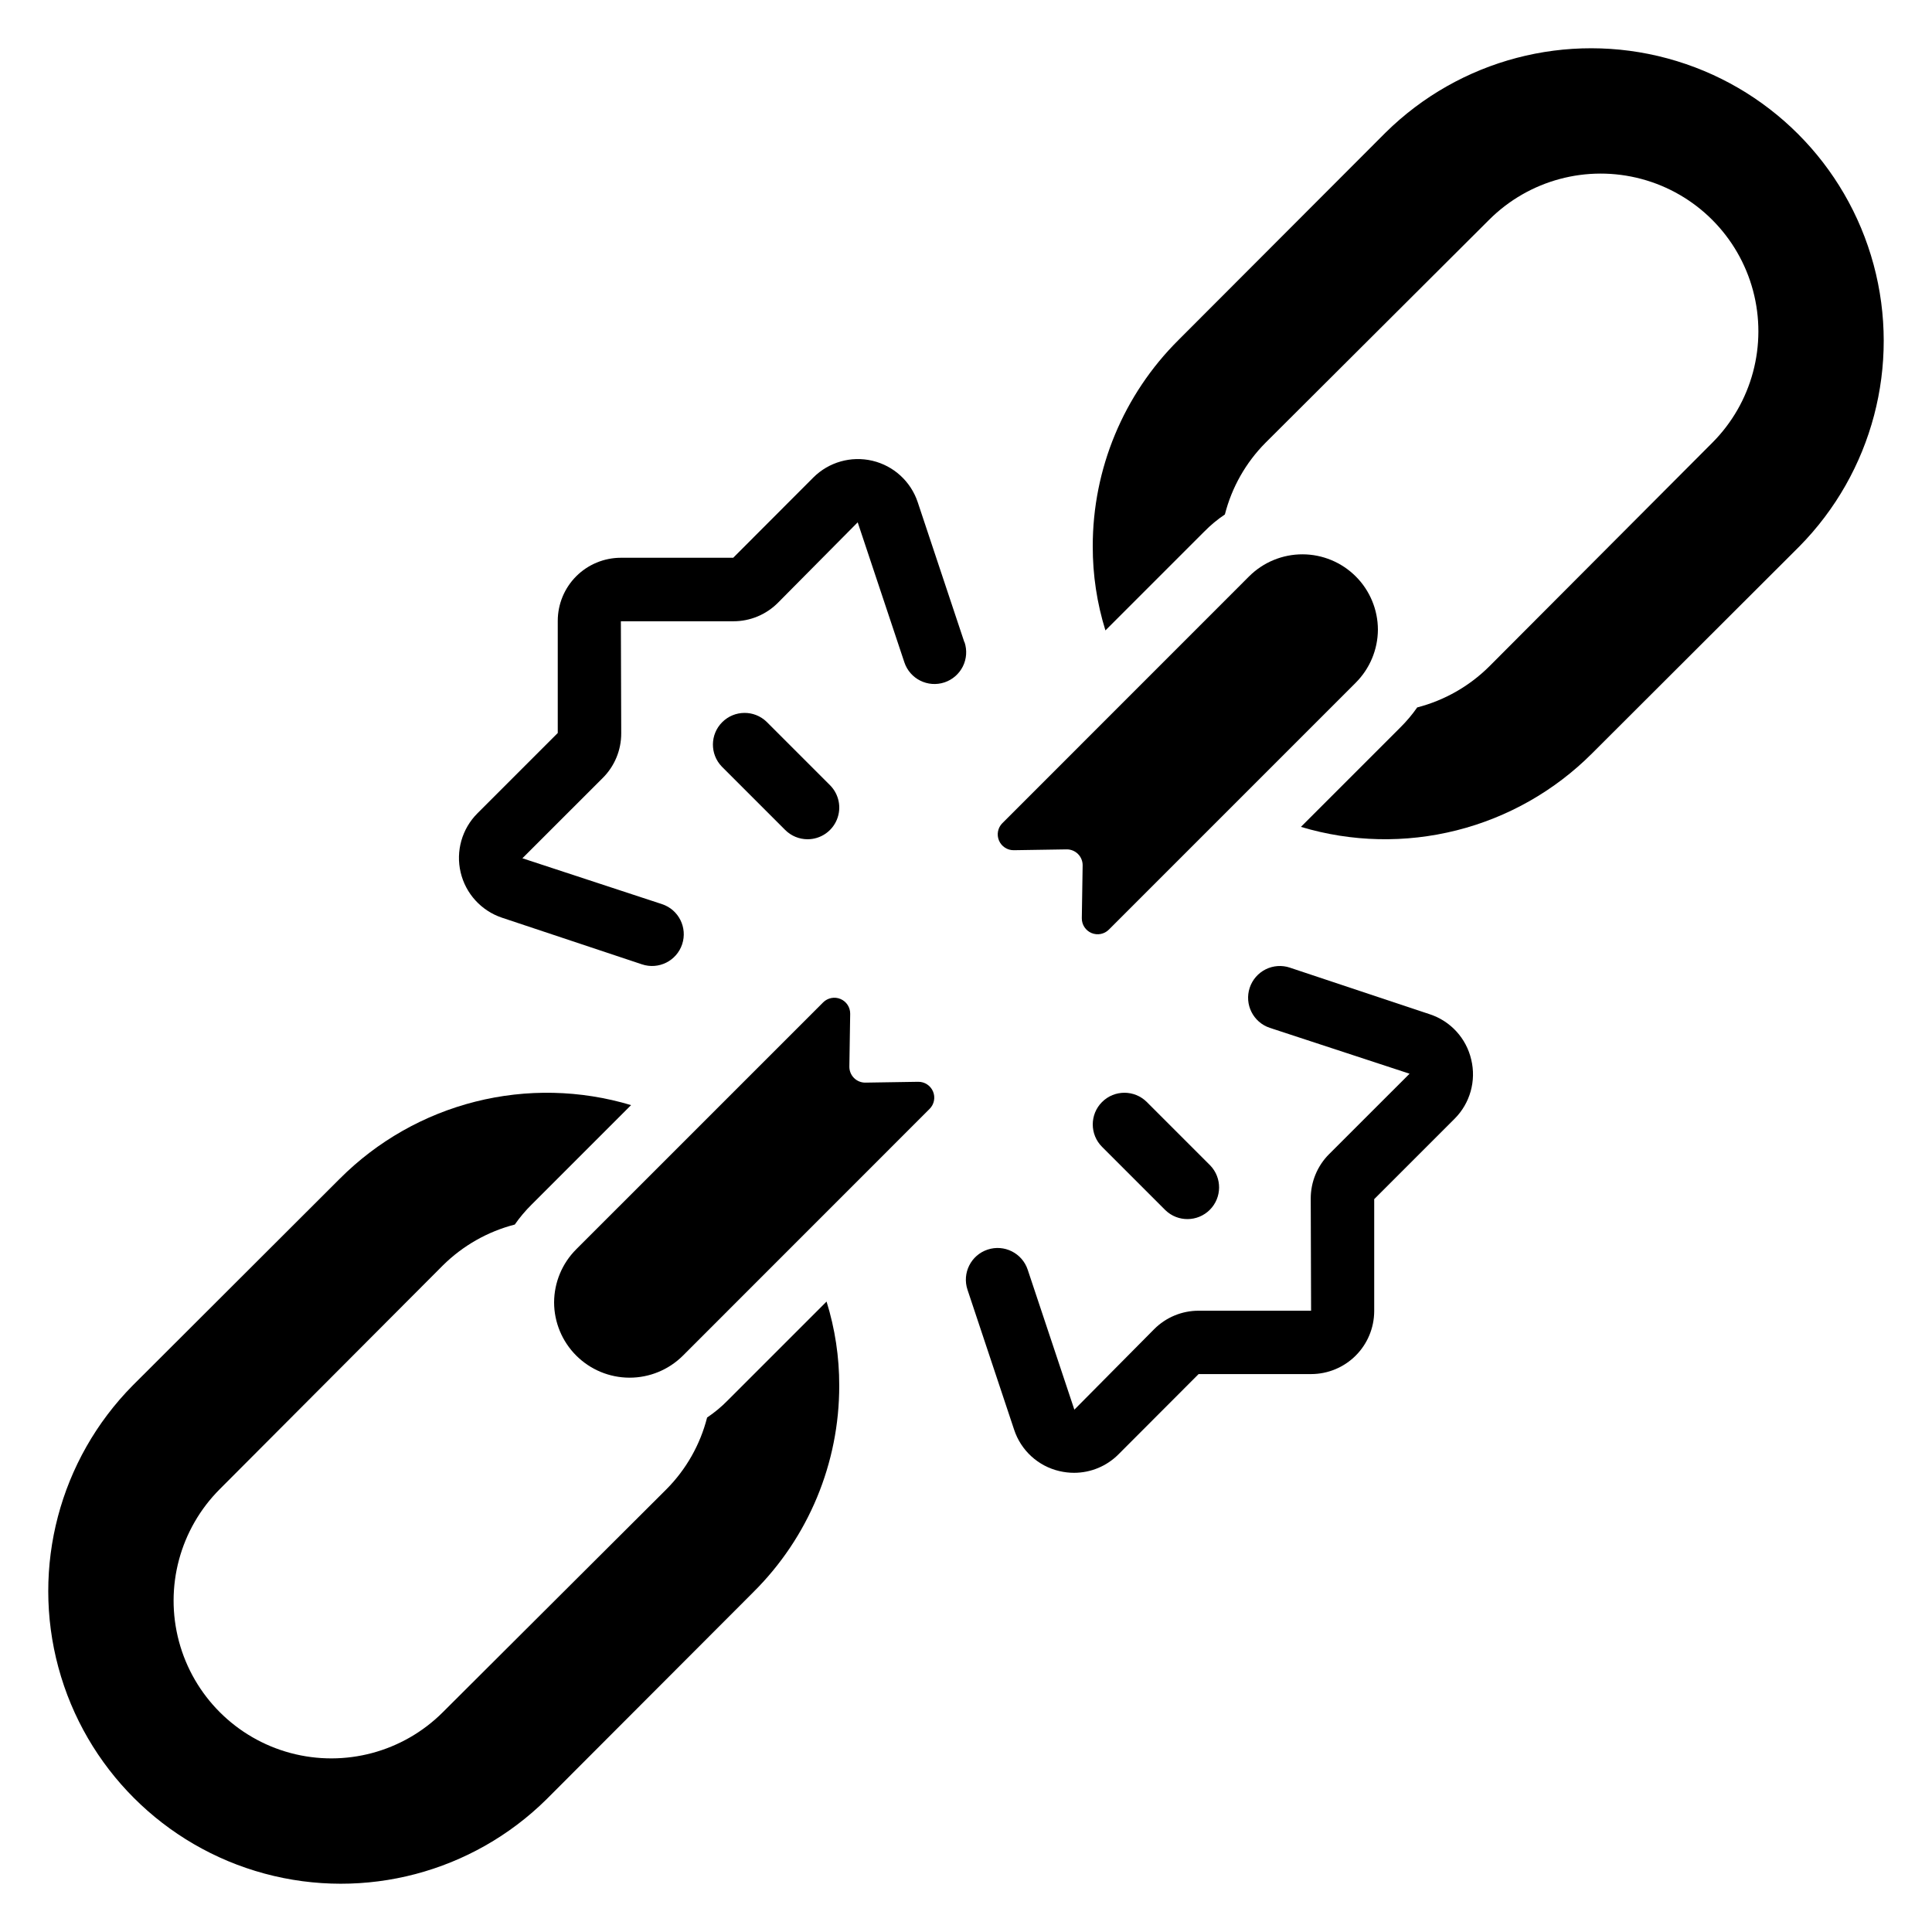
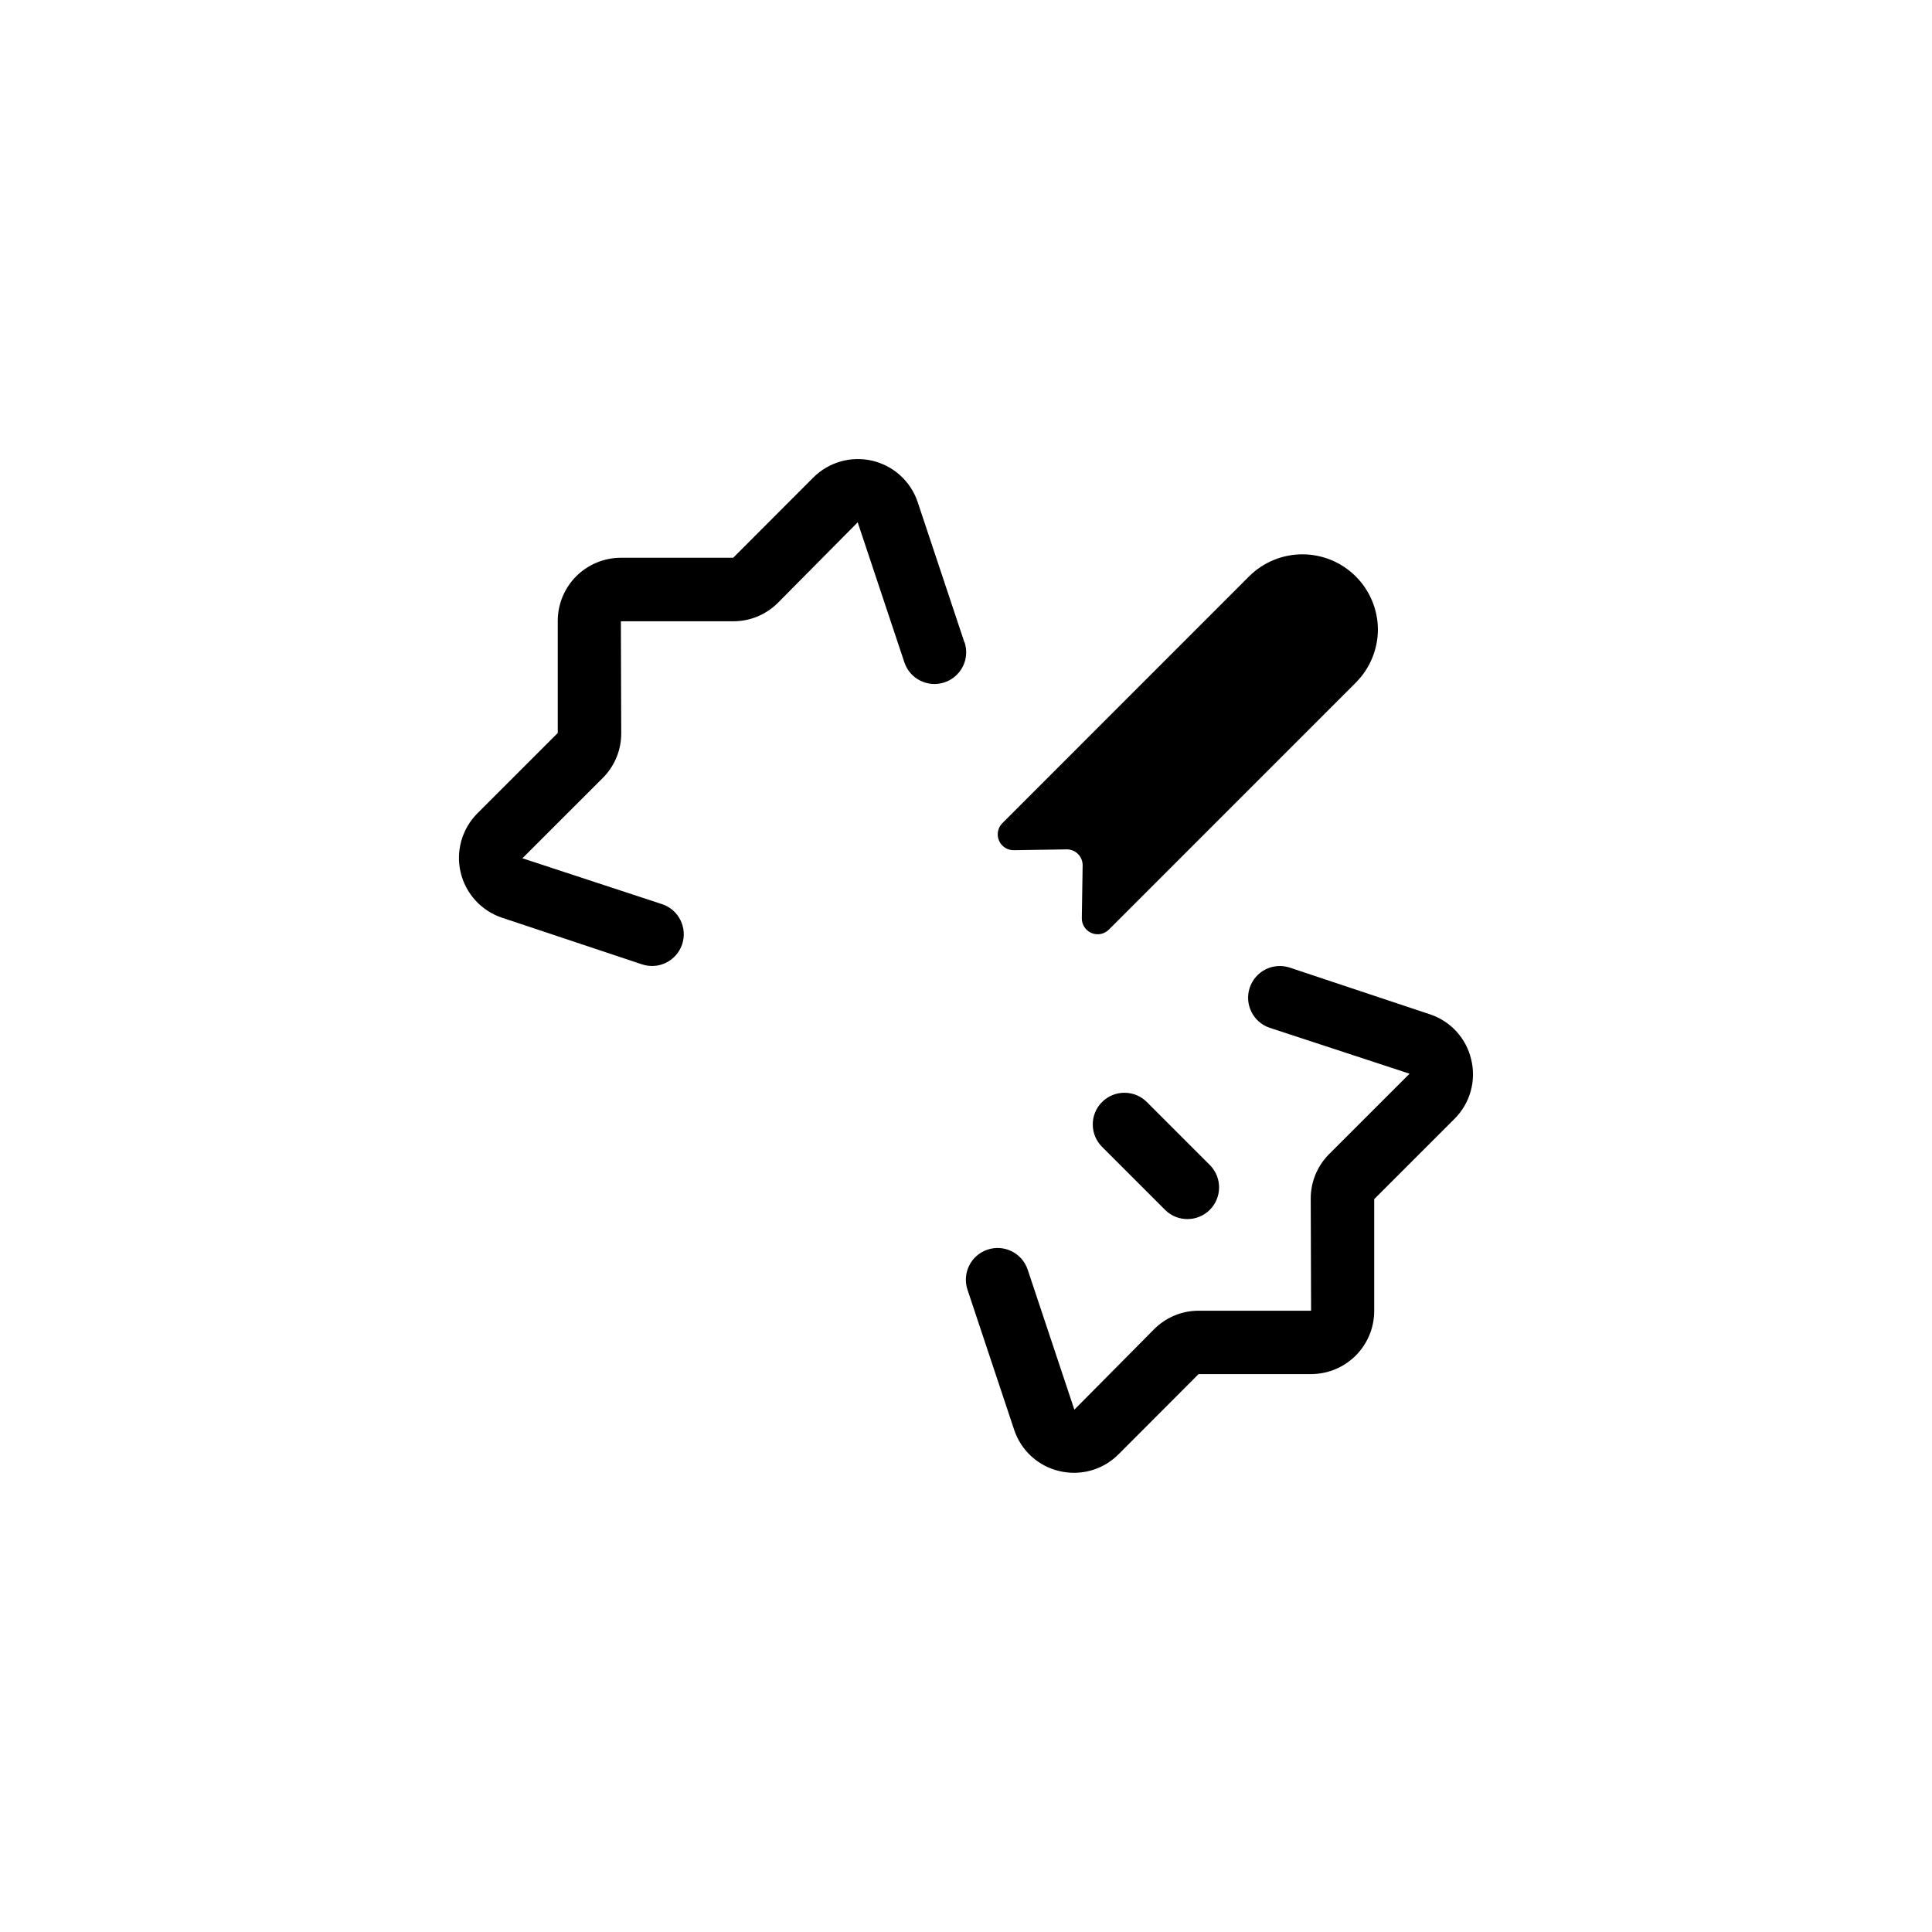
<svg xmlns="http://www.w3.org/2000/svg" fill="#000000" width="800px" height="800px" version="1.1" viewBox="144 144 512 512">
  <g>
-     <path d="m288.82 620.84 54.832-54.914v-0.004c14.594-14.473 22.789-34.188 22.754-54.746 0.016-7.543-1.117-15.047-3.359-22.25l-26.199 26.199 0.004-0.004c-1.66 1.695-3.488 3.215-5.461 4.535-1.824 7.172-5.535 13.723-10.746 18.977l-59.281 59.113c-10.559 10.562-25.949 14.684-40.375 10.82-14.426-3.867-25.691-15.133-29.559-29.559-3.863-14.422 0.262-29.812 10.82-40.375l59.113-59.281c5.281-5.234 11.859-8.973 19.059-10.832 1.32-1.895 2.812-3.664 4.453-5.289l26.367-26.367h-0.004c-13.422-4.027-27.684-4.344-41.273-0.914-13.586 3.43-25.988 10.477-35.891 20.395l-54.918 54.832c-19.383 19.629-26.875 48.082-19.68 74.711 7.195 26.633 28 47.438 54.633 54.633 26.633 7.195 55.082-0.297 74.711-19.68z" />
-     <path d="m290.84 489.13c0.012 5.297 2.121 10.371 5.867 14.113 3.746 3.742 8.82 5.848 14.117 5.856 5.293 0.008 10.375-2.086 14.133-5.816l65.41-65.43c1.207-1.211 1.559-3.031 0.891-4.606-0.668-1.574-2.223-2.586-3.93-2.559l-13.973 0.219c-1.137 0.02-2.234-0.426-3.035-1.227-0.805-0.805-1.25-1.902-1.23-3.039l0.219-13.973c0.023-1.707-0.988-3.258-2.562-3.922-1.57-0.668-3.391-0.312-4.602 0.891l-65.426 65.422c-3.742 3.731-5.852 8.789-5.879 14.07z" />
-     <path d="m620.84 288.82c19.383-19.629 26.875-48.078 19.68-74.711-7.195-26.633-28-47.438-54.633-54.633-26.629-7.195-55.082 0.297-74.711 19.68l-54.832 54.914v0.004c-14.594 14.477-22.789 34.191-22.754 54.746-0.016 7.543 1.117 15.047 3.359 22.25l26.199-26.199v0.004c1.656-1.695 3.488-3.215 5.457-4.535 1.828-7.172 5.535-13.723 10.746-18.977l59.281-59.113c10.562-10.559 25.953-14.684 40.375-10.82 14.426 3.867 25.691 15.133 29.559 29.559 3.863 14.426-0.258 29.816-10.82 40.375l-59.113 59.281c-5.281 5.234-11.859 8.973-19.059 10.832-1.32 1.895-2.812 3.664-4.453 5.289l-26.367 26.367h0.004c13.422 4.031 27.684 4.348 41.273 0.914 13.586-3.43 25.992-10.477 35.891-20.395z" />
    <path d="m509.16 310.87c-0.012-5.297-2.121-10.371-5.867-14.113-3.746-3.742-8.82-5.848-14.117-5.856-5.293-0.008-10.375 2.086-14.133 5.82l-65.41 65.43v-0.004c-1.207 1.211-1.559 3.031-0.891 4.606s2.223 2.586 3.93 2.559l13.973-0.219c1.137-0.02 2.234 0.426 3.039 1.23 0.801 0.801 1.246 1.898 1.227 3.035l-0.219 13.973c-0.023 1.707 0.992 3.258 2.562 3.926 1.574 0.664 3.391 0.312 4.602-0.895l65.41-65.418v-0.004c3.746-3.727 5.863-8.785 5.894-14.07z" />
    <path d="m399.56 314.17-12.359-37.098c-1.836-5.492-6.379-9.641-12.012-10.969-5.637-1.328-11.555 0.352-15.648 4.441l-21.234 21.27h-29.793c-4.43 0.008-8.672 1.77-11.805 4.898-3.129 3.133-4.891 7.375-4.898 11.805v29.734l-21.305 21.305 0.004-0.004c-4.086 4.098-5.766 10.016-4.434 15.645 1.328 5.633 5.477 10.172 10.965 12.008l37.098 12.359c4.406 1.469 9.168-0.914 10.637-5.32 1.465-4.406-0.914-9.168-5.32-10.633l-37.016-12.16 21.293-21.285h0.004c3.144-3.129 4.906-7.387 4.894-11.824l-0.094-29.699h29.793c4.438 0.012 8.695-1.75 11.824-4.894l21.145-21.328 12.367 37.098c1.465 4.406 6.227 6.785 10.633 5.32 2.117-0.707 3.863-2.223 4.863-4.219 0.996-1.992 1.16-4.301 0.457-6.418z" />
    <path d="m533.89 424.79c-1.309-5.637-5.469-10.188-10.965-11.996l-37.098-12.359v-0.004c-2.117-0.703-4.426-0.539-6.422 0.457-1.992 1-3.508 2.75-4.215 4.863-1.465 4.406 0.914 9.168 5.32 10.637l37.039 12.156-21.293 21.285h-0.004c-3.144 3.129-4.906 7.387-4.894 11.824l0.094 29.699h-29.766c-4.438-0.012-8.695 1.75-11.824 4.894l-21.145 21.328-12.367-37.098c-1.469-4.402-6.231-6.785-10.633-5.316-4.406 1.465-6.789 6.227-5.32 10.633l12.359 37.098c1.812 5.5 6.359 9.656 12 10.965 1.277 0.301 2.582 0.453 3.894 0.453 4.414-0.004 8.645-1.766 11.758-4.894l21.234-21.27h29.875c4.406-0.016 8.629-1.773 11.75-4.887 3.117-3.113 4.883-7.332 4.91-11.738v-29.734l21.305-21.305-0.004 0.004c4.109-4.102 5.781-10.051 4.41-15.695z" />
-     <path d="m358.02 366.41c3.394 0 6.457-2.047 7.754-5.184 1.301-3.137 0.582-6.746-1.82-9.148l-16.793-16.793c-3.293-3.184-8.531-3.137-11.77 0.102s-3.285 8.477-0.102 11.77l16.793 16.793c1.574 1.578 3.711 2.461 5.938 2.461z" />
    <path d="m436.05 436.05c-3.277 3.277-3.277 8.594 0 11.871l16.793 16.793c3.293 3.184 8.531 3.137 11.77-0.102s3.285-8.477 0.102-11.77l-16.793-16.793c-3.277-3.277-8.594-3.277-11.871 0z" />
  </g>
</svg>